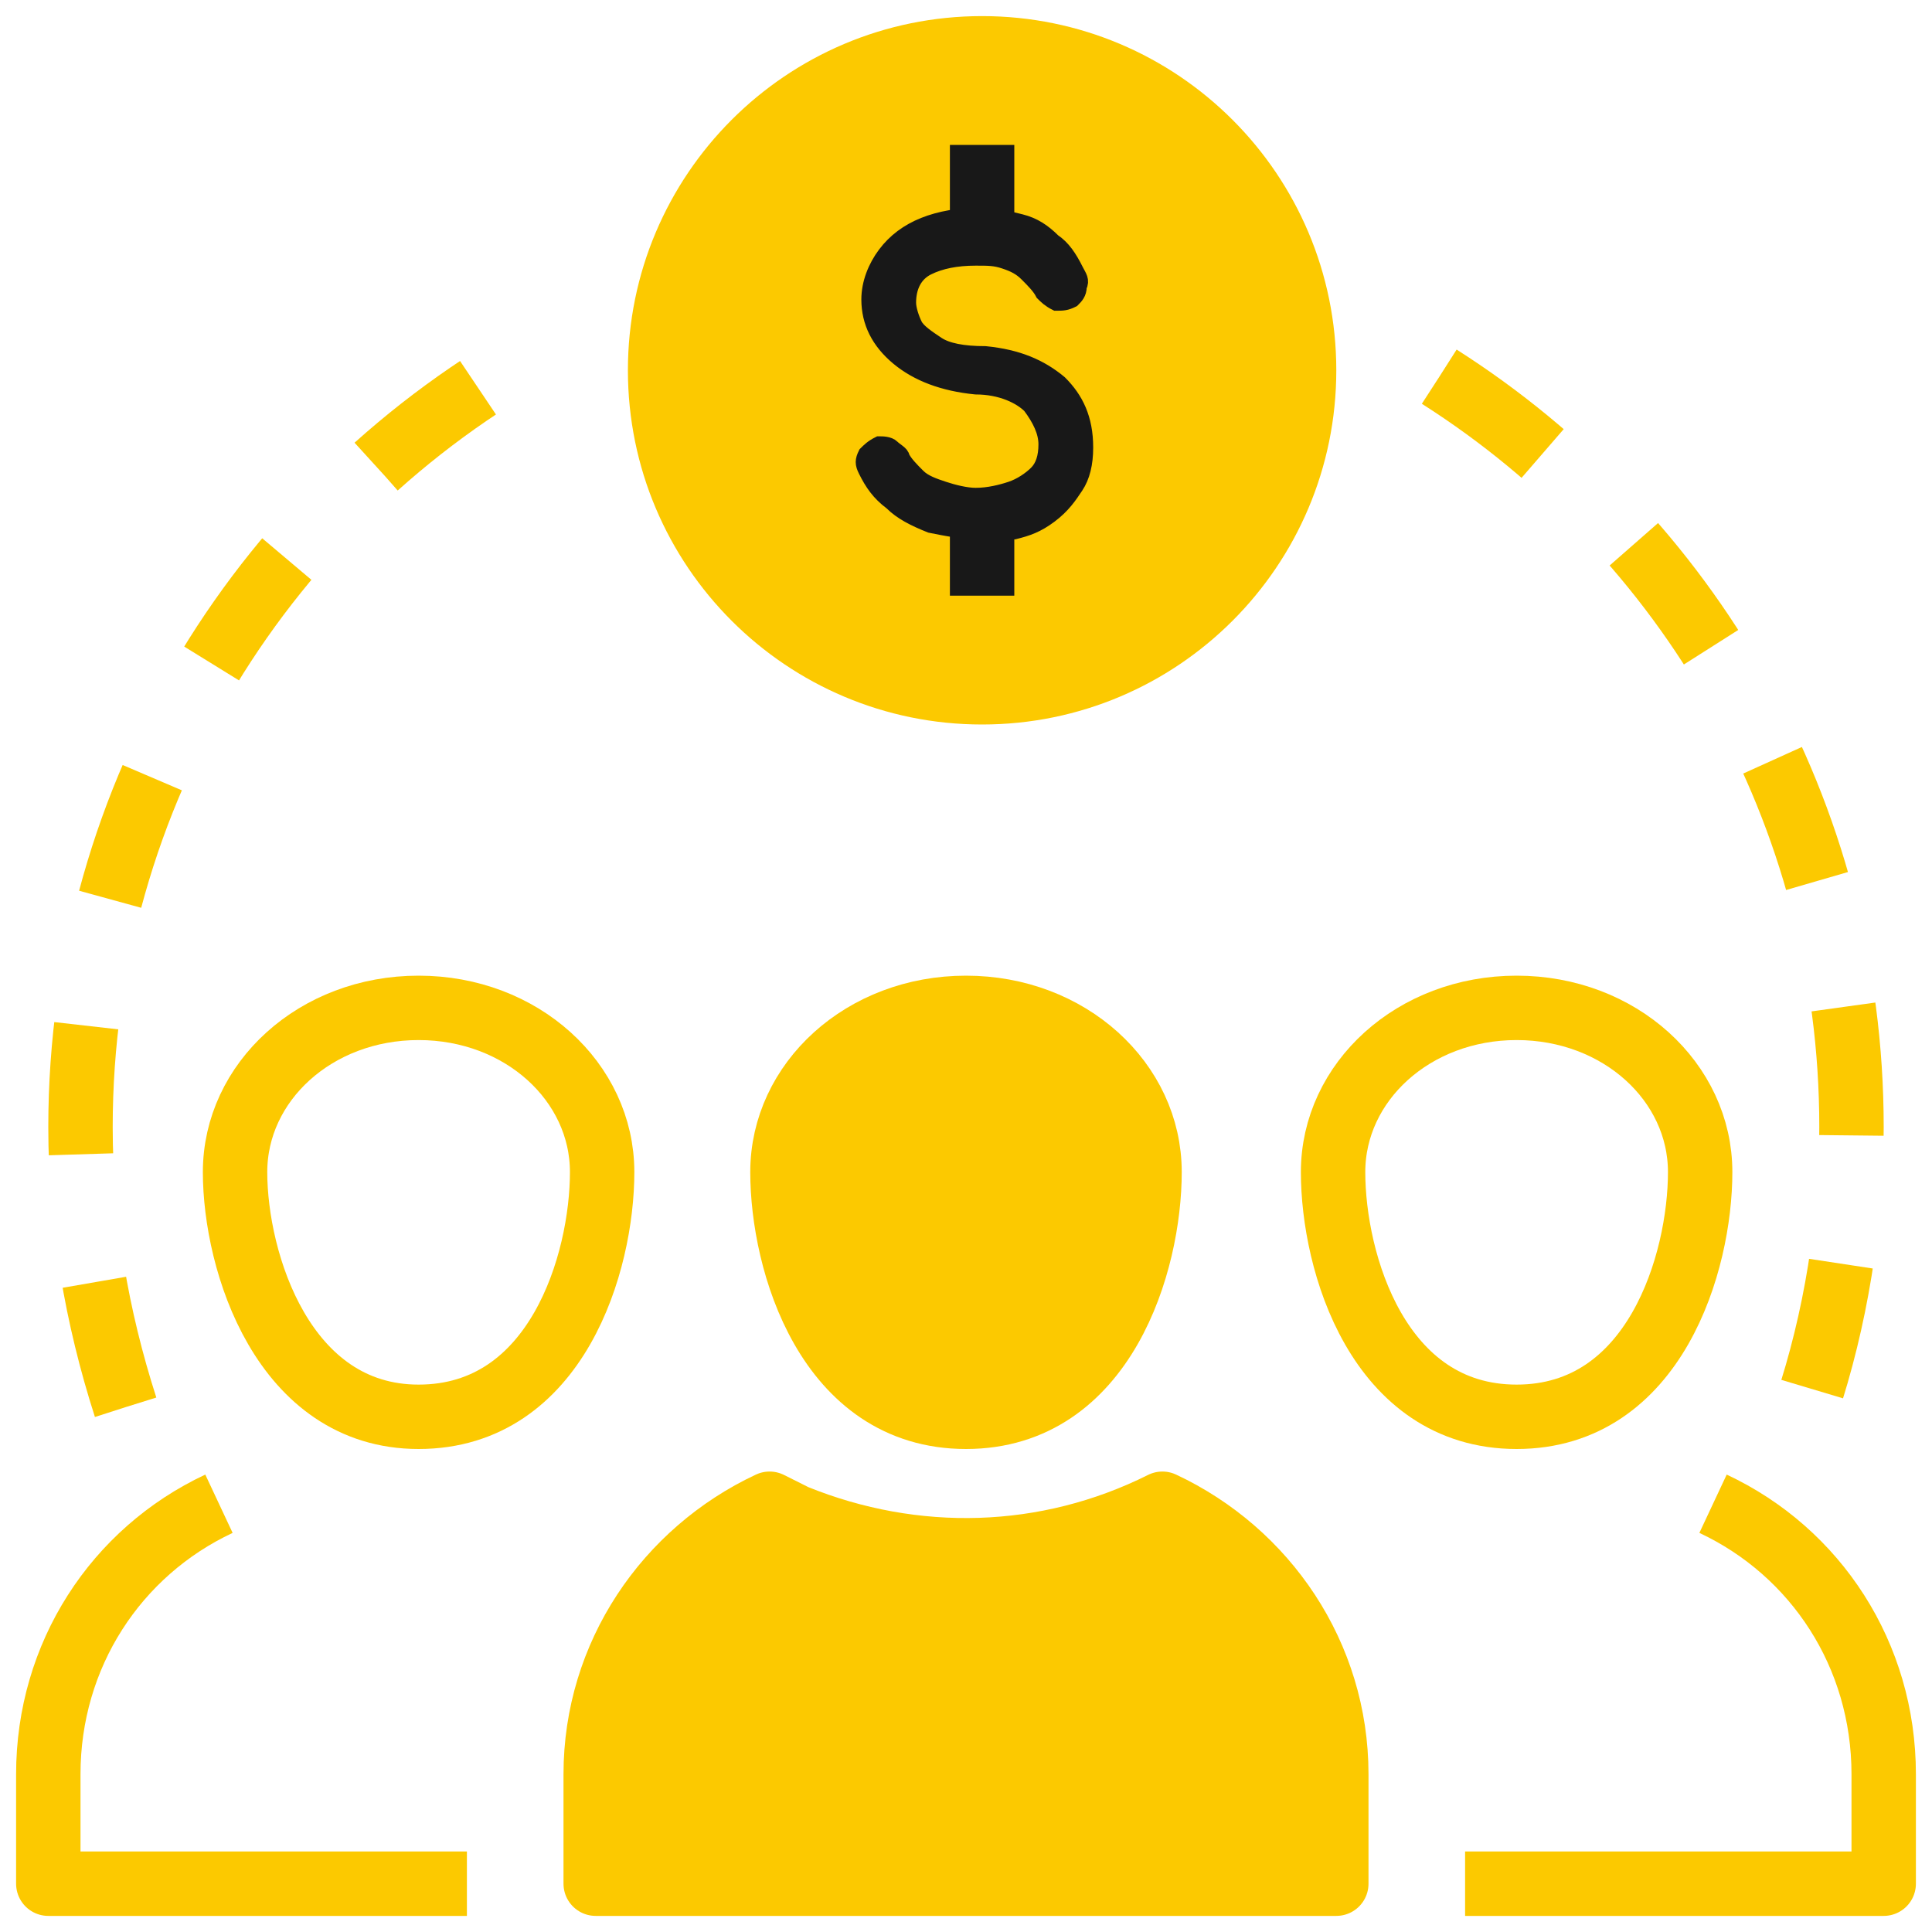
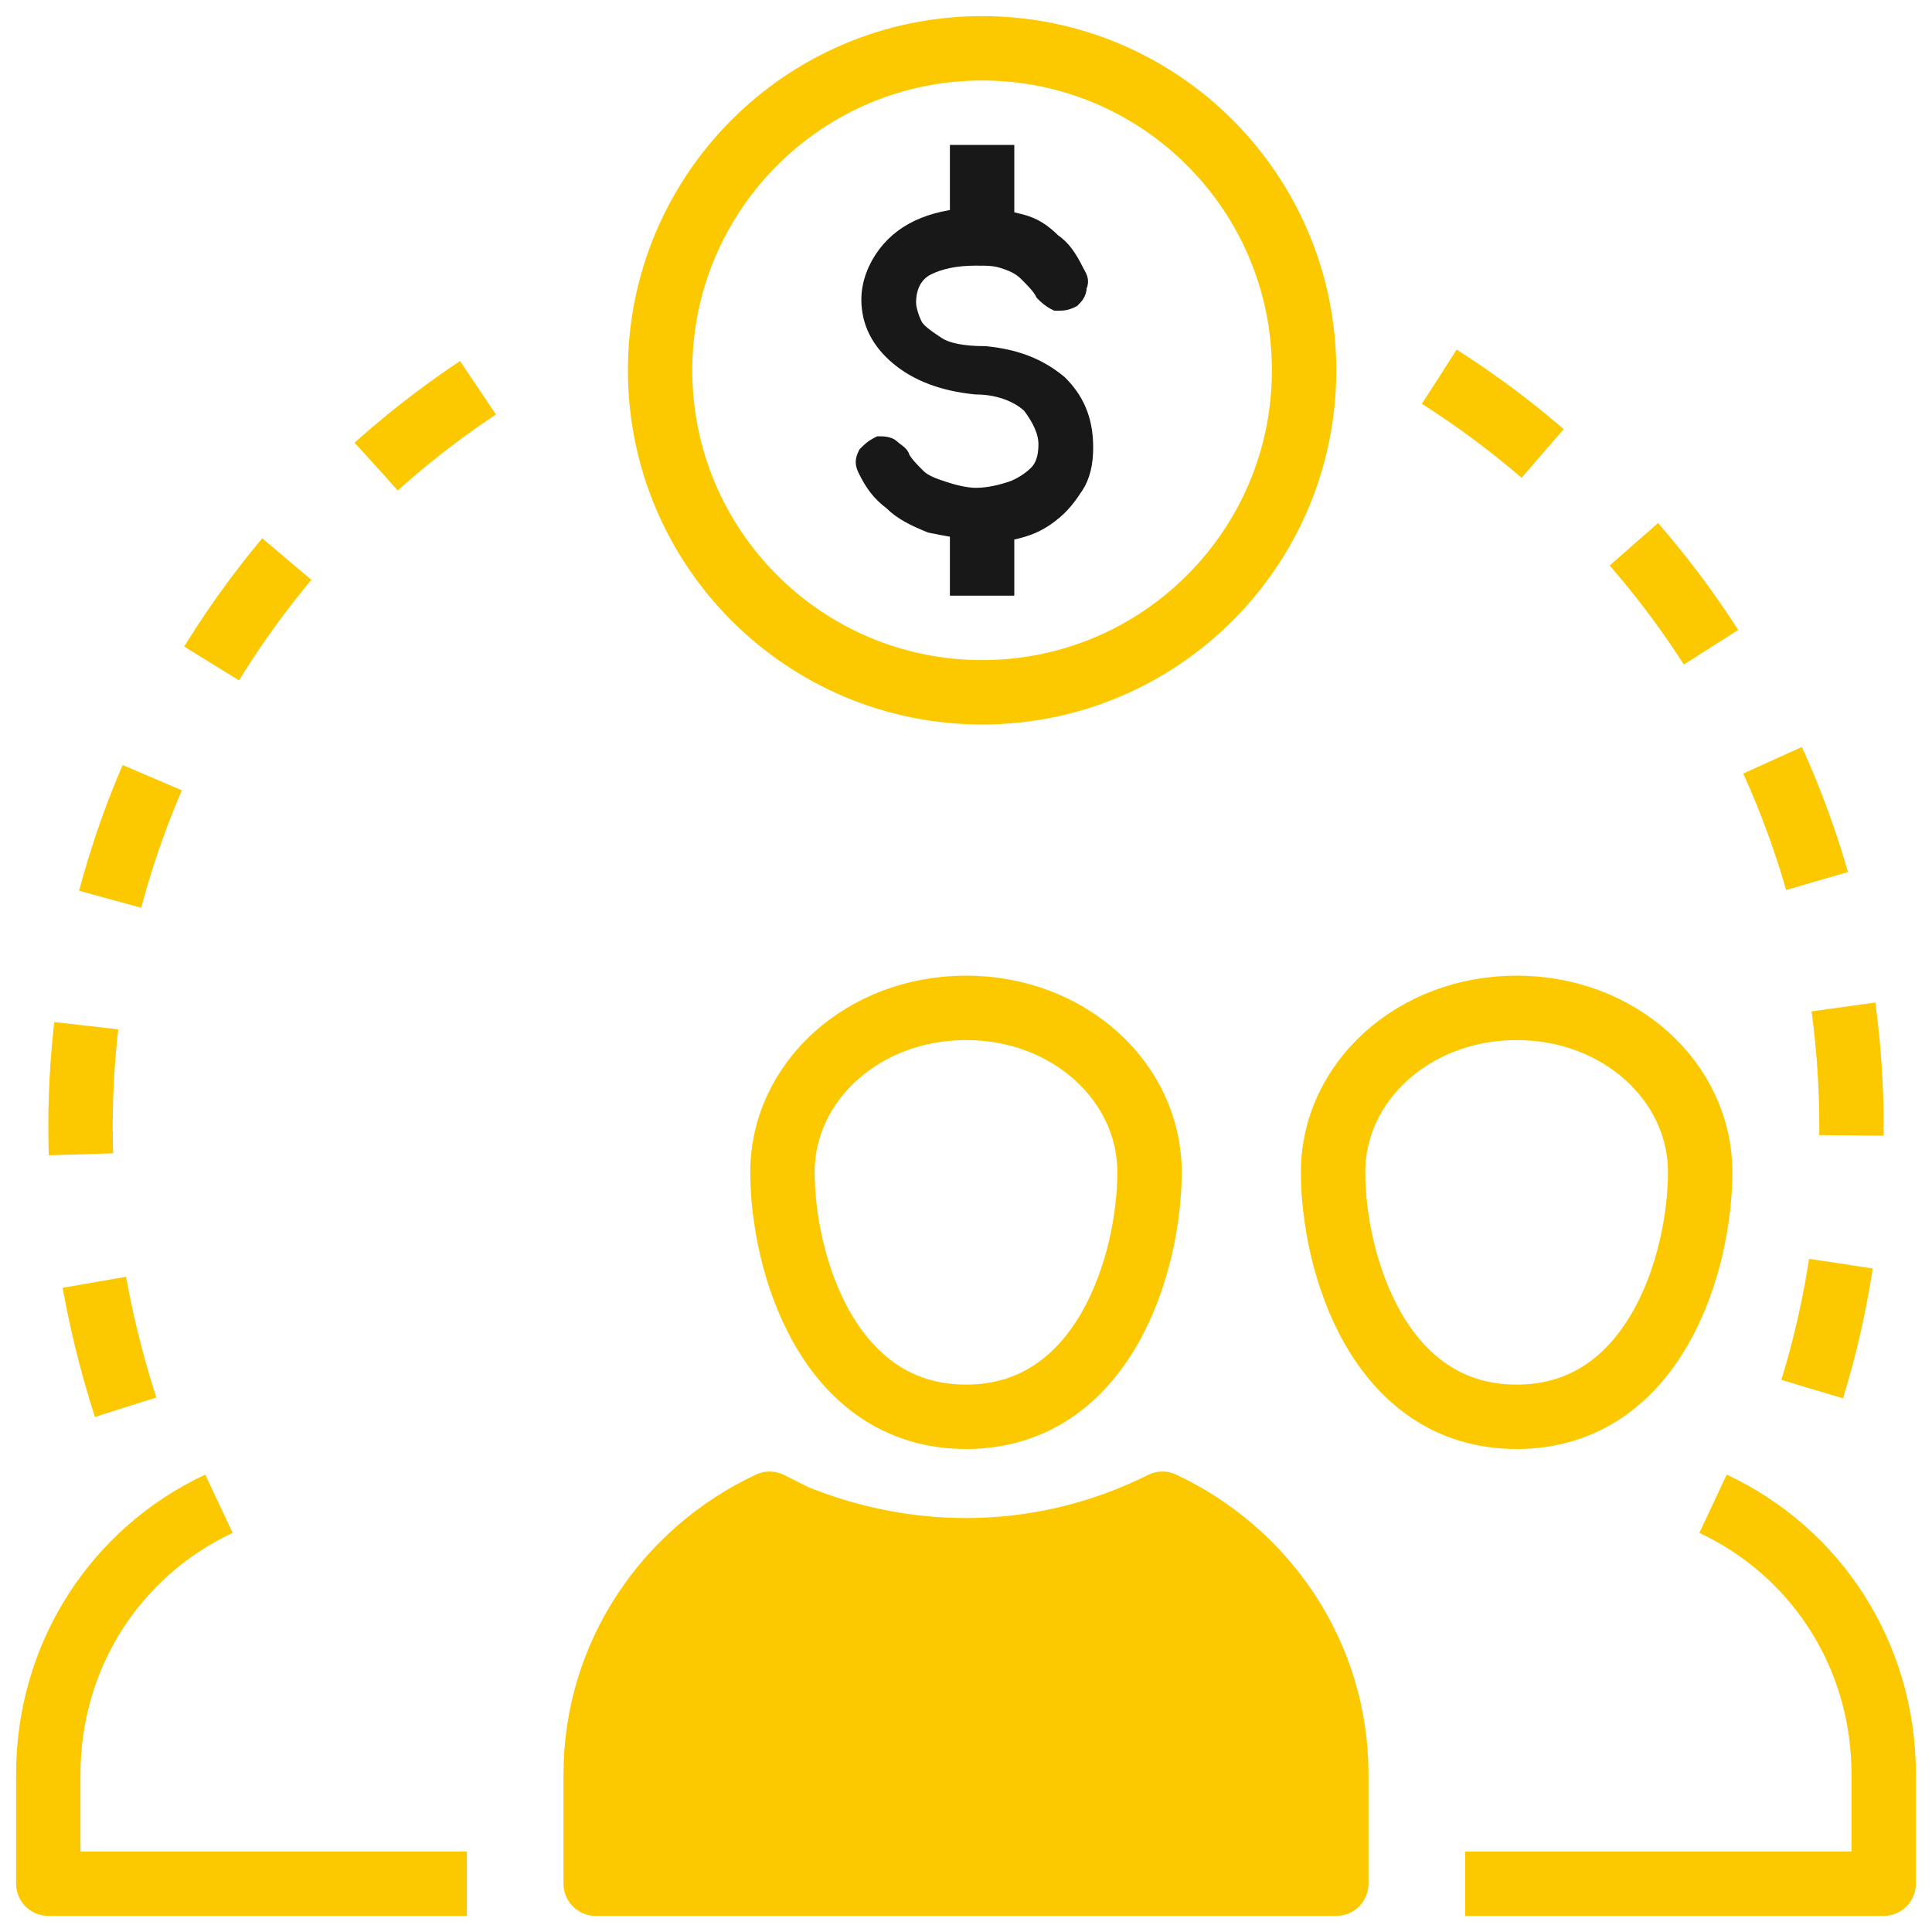
<svg xmlns="http://www.w3.org/2000/svg" width="60" height="60" viewBox="0 0 60 60" fill="none">
  <path d="M30.5 21.5C36.023 21.5 40.5 17.023 40.5 11.5C40.5 5.977 36.023 1.5 30.5 1.5C24.977 1.5 20.5 5.977 20.5 11.5C20.5 17.023 24.977 21.5 30.5 21.5Z" stroke="#FCC900" stroke-width="2" stroke-miterlimit="10" stroke-linejoin="round" />
-   <path d="M30.5 21.5C36.023 21.5 40.5 17.023 40.5 11.5C40.5 5.977 36.023 1.5 30.5 1.5C24.977 1.5 20.5 5.977 20.5 11.5C20.5 17.023 24.977 21.5 30.5 21.5Z" fill="#FCC900" />
  <path d="M36.1 46.5L30.5 48.5L23.9 46.5C20.7 48 18.5 51.3 18.5 55.1V58.5H41.5V55.1C41.5 51.3 39.3 48 36.1 46.5Z" fill="#FCC900" />
  <path d="M35.7 36.4C35.7 39.2 34.3 44 30 44C25.7 44 24.3 39.2 24.3 36.4C24.3 33.6 26.8 31.3 30 31.3C33.2 31.3 35.7 33.6 35.7 36.4Z" stroke="#FCC900" stroke-width="2" stroke-miterlimit="10" stroke-linejoin="round" />
  <path d="M36.1 46.7C39.3 48.2 41.5 51.4 41.5 55.1V58.5H18.5V55.1C18.5 51.4 20.7 48.2 23.9 46.7L24.7 47.1C28.4 48.6 32.5 48.5 36.1 46.7Z" stroke="#FCC900" stroke-width="2" stroke-miterlimit="10" stroke-linejoin="round" />
-   <path d="M18.7 36.4C18.7 39.2 17.3 44 13 44C8.8 44 7.3 39.2 7.3 36.4C7.3 33.6 9.8 31.3 13 31.3C16.2 31.3 18.7 33.6 18.7 36.4Z" stroke="#FCC900" stroke-width="2" stroke-miterlimit="10" stroke-linejoin="round" />
  <path d="M6.8 46.7C3.6 48.2 1.5 51.4 1.5 55.1V58.5H14.5" stroke="#FCC900" stroke-width="2" stroke-miterlimit="10" stroke-linejoin="round" />
  <path d="M41.4 36.4C41.4 39.2 42.8 44 47.1 44C51.4 44 52.8 39.2 52.8 36.4C52.8 33.6 50.3 31.3 47.1 31.3C43.9 31.3 41.4 33.6 41.4 36.4Z" stroke="#FCC900" stroke-width="2" stroke-miterlimit="10" stroke-linejoin="round" />
  <path d="M53.2 46.7C56.4 48.2 58.5 51.4 58.5 55.1V58.5H45.5" stroke="#FCC900" stroke-width="2" stroke-miterlimit="10" stroke-linejoin="round" />
  <path d="M30.4 16.5C29.9 16.5 29.4 16.4 28.9 16.3C28.4 16.1 28 15.9 27.7 15.6C27.3 15.3 27.1 15 26.9 14.6C26.8 14.4 26.8 14.3 26.9 14.1C27 14 27.1 13.9 27.3 13.8C27.4 13.8 27.6 13.8 27.7 13.9C27.8 14 28 14.1 28 14.2C28.1 14.4 28.3 14.6 28.5 14.8C28.7 15 29 15.1 29.3 15.2C29.6 15.3 30 15.4 30.3 15.4C30.7 15.4 31.1 15.3 31.4 15.2C31.7 15.1 32 14.9 32.2 14.7C32.4 14.5 32.5 14.2 32.5 13.8C32.5 13.4 32.3 13 32 12.6C31.7 12.3 31.1 12 30.3 12C29.3 11.9 28.5 11.6 27.9 11.1C27.3 10.6 27 10 27 9.3C27 8.8 27.2 8.3 27.5 7.9C27.8 7.5 28.2 7.2 28.7 7C29.2 6.8 29.8 6.7 30.4 6.7C30.9 6.7 31.3 6.8 31.7 6.9C32.1 7 32.4 7.2 32.7 7.5C33 7.7 33.2 8 33.4 8.4C33.5 8.6 33.6 8.7 33.5 8.9C33.5 9.1 33.4 9.2 33.3 9.3C33.1 9.4 33 9.4 32.8 9.4C32.6 9.3 32.5 9.2 32.4 9.1C32.3 8.9 32.1 8.7 31.9 8.5C31.7 8.3 31.5 8.2 31.2 8.1C30.9 8 30.7 8 30.3 8C29.7 8 29.2 8.1 28.8 8.3C28.4 8.5 28.2 8.9 28.2 9.4C28.2 9.6 28.3 9.9 28.4 10.1C28.5 10.3 28.8 10.5 29.1 10.7C29.4 10.9 29.9 11 30.6 11C31.6 11.1 32.3 11.4 32.9 11.9C33.4 12.4 33.7 13 33.7 13.9C33.7 14.4 33.6 14.8 33.4 15.1C33.2 15.4 33 15.7 32.6 16C32.2 16.3 31.9 16.4 31.5 16.5C31.3 16.5 30.8 16.5 30.4 16.5Z" fill="#181818" stroke="#181818" stroke-width="0.5" stroke-miterlimit="10" />
  <path d="M30.5 4.5V7.5" stroke="#181818" stroke-width="2" stroke-miterlimit="10" stroke-linejoin="round" />
  <path d="M30.5 16.5V18.5" stroke="#181818" stroke-width="2" stroke-miterlimit="10" stroke-linejoin="round" />
  <path d="M3.9 43.7C3 40.9 2.5 38 2.5 35C2.5 24.6 8.3 15.5 16.9 10.8" stroke="#FCC900" stroke-width="2" stroke-miterlimit="10" stroke-linejoin="round" stroke-dasharray="4 4" />
  <path d="M44.7 11.7C52.4 16.6 57.5 25.2 57.5 35C57.5 38 57 41 56.1 43.7" stroke="#FCC900" stroke-width="2" stroke-miterlimit="10" stroke-linejoin="round" stroke-dasharray="4 4" />
-   <path d="M35.7 36.4C35.7 39.2 34.3 44 30 44C25.7 44 24.3 39.2 24.3 36.4C24.3 33.6 26.8 31.3 30 31.3C33.2 31.3 35.7 33.6 35.7 36.4Z" fill="#FCC900" />
</svg>